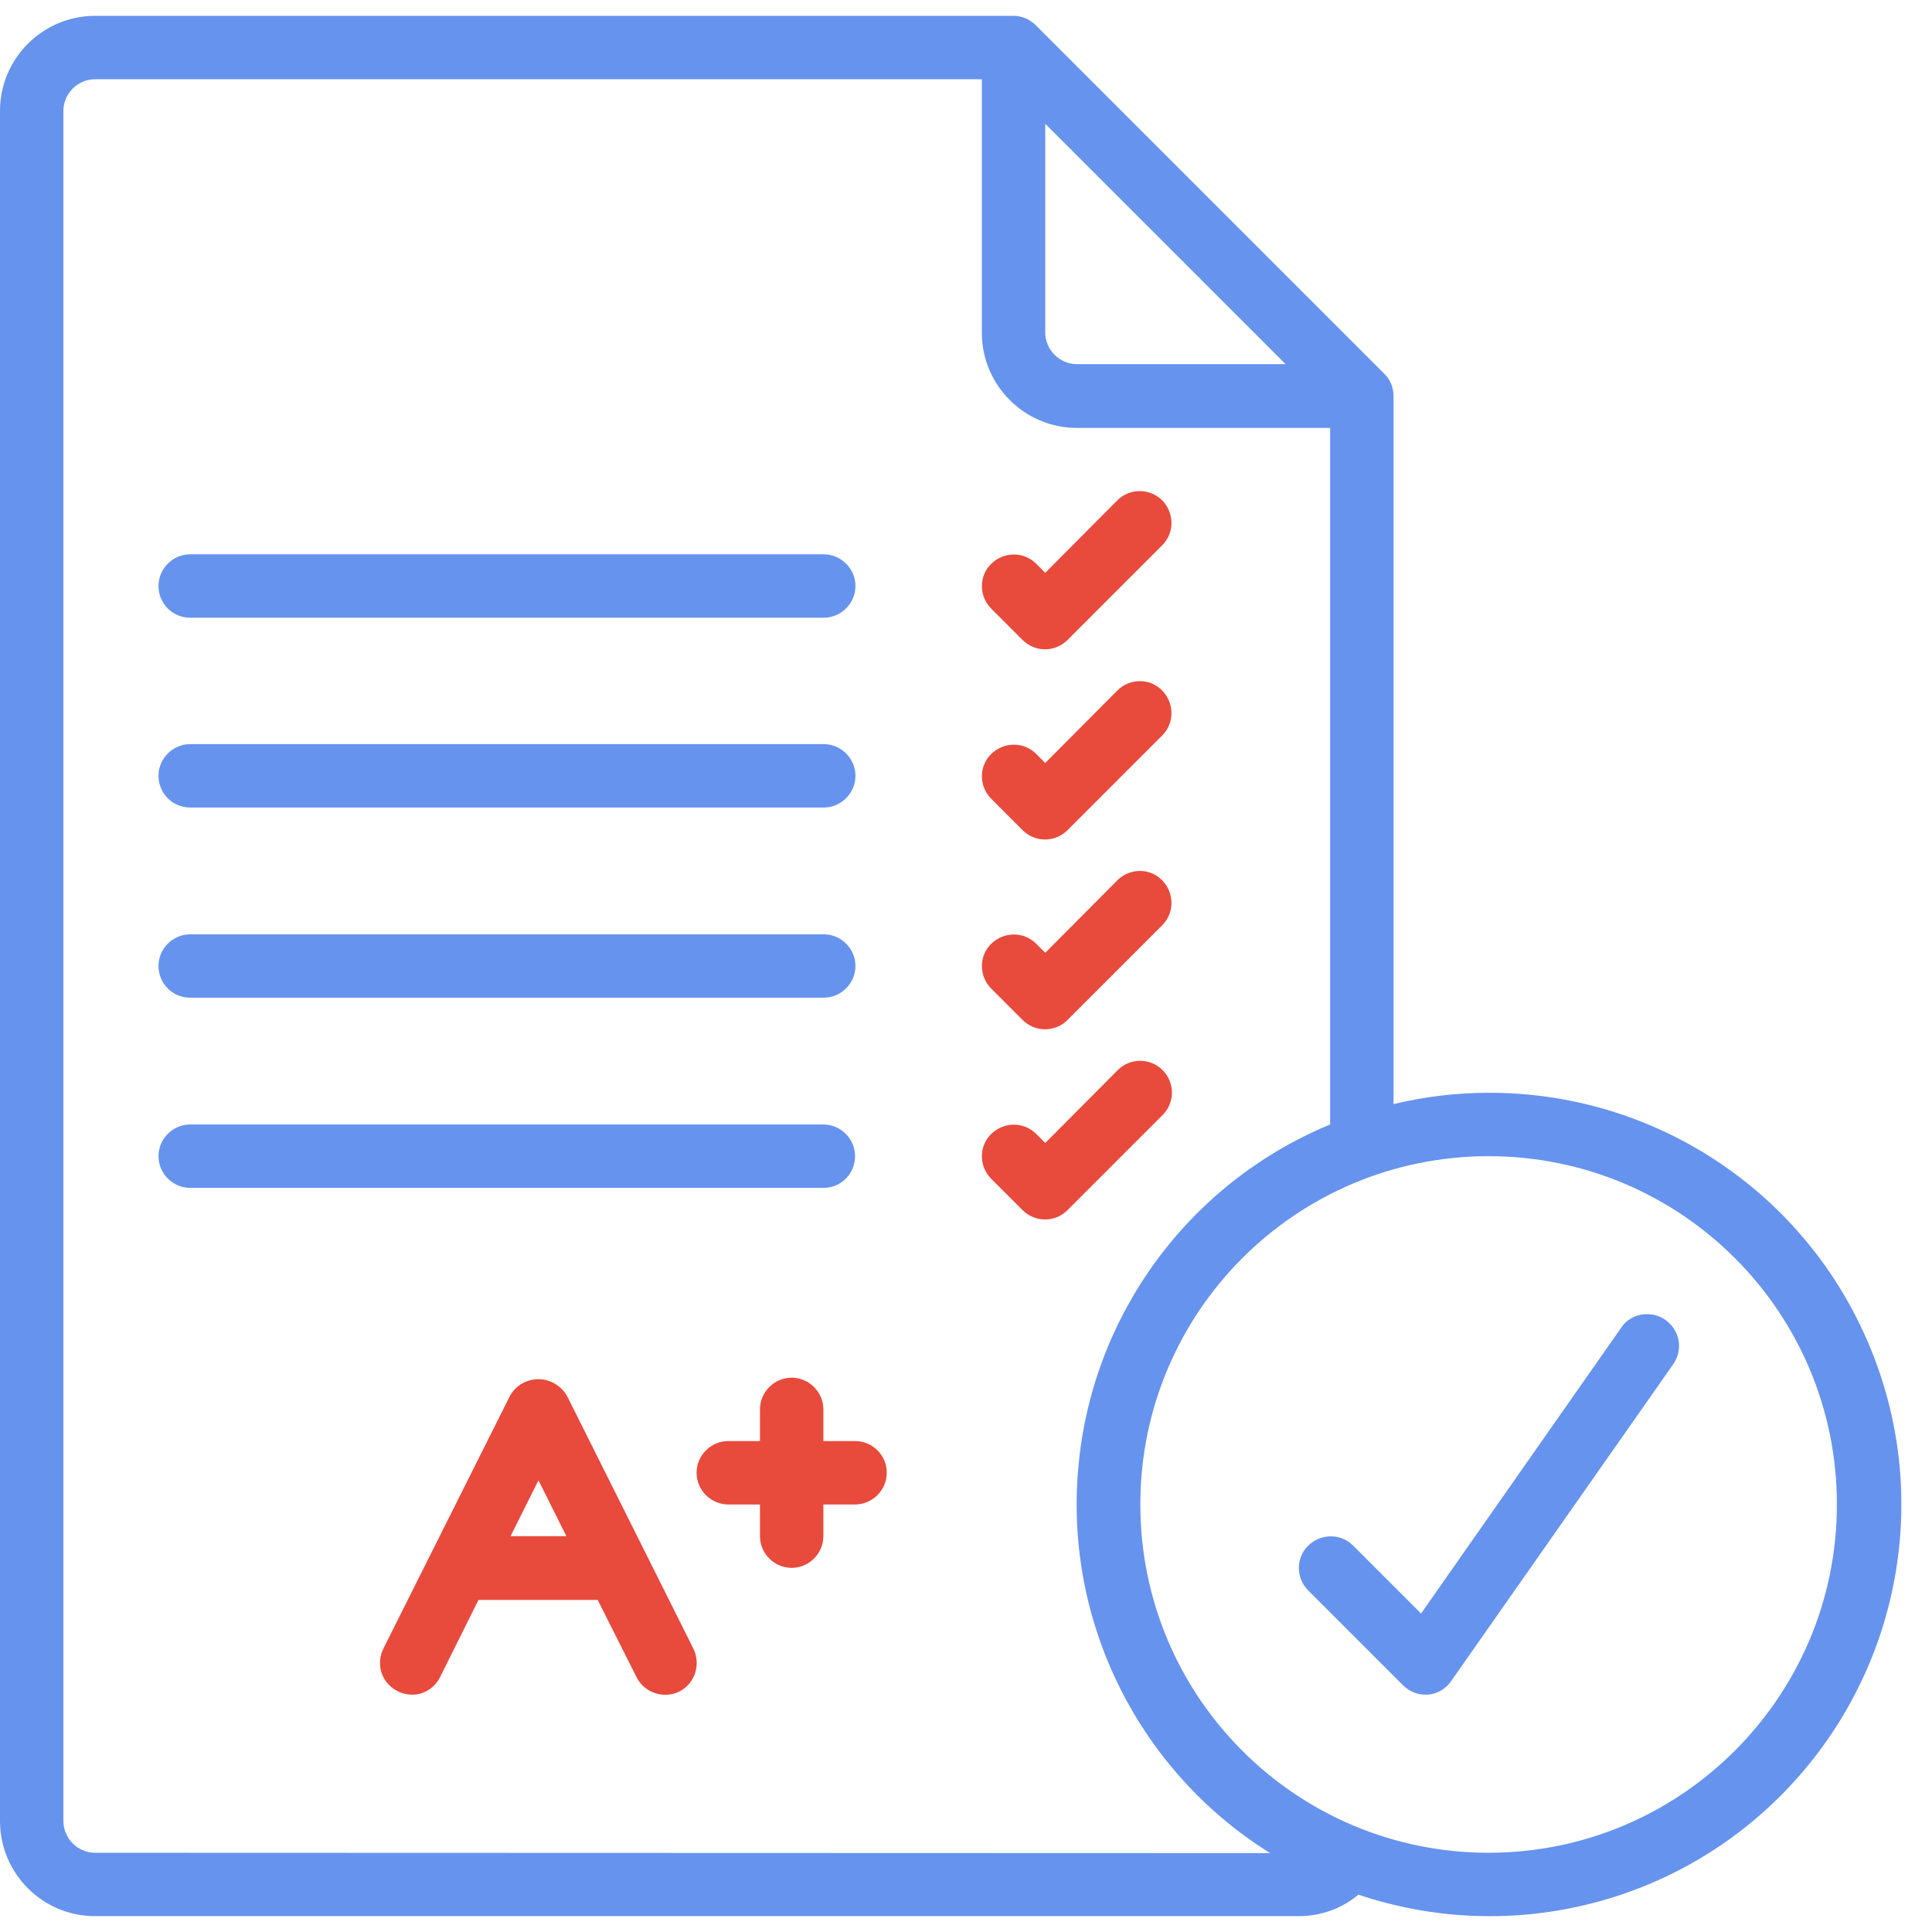
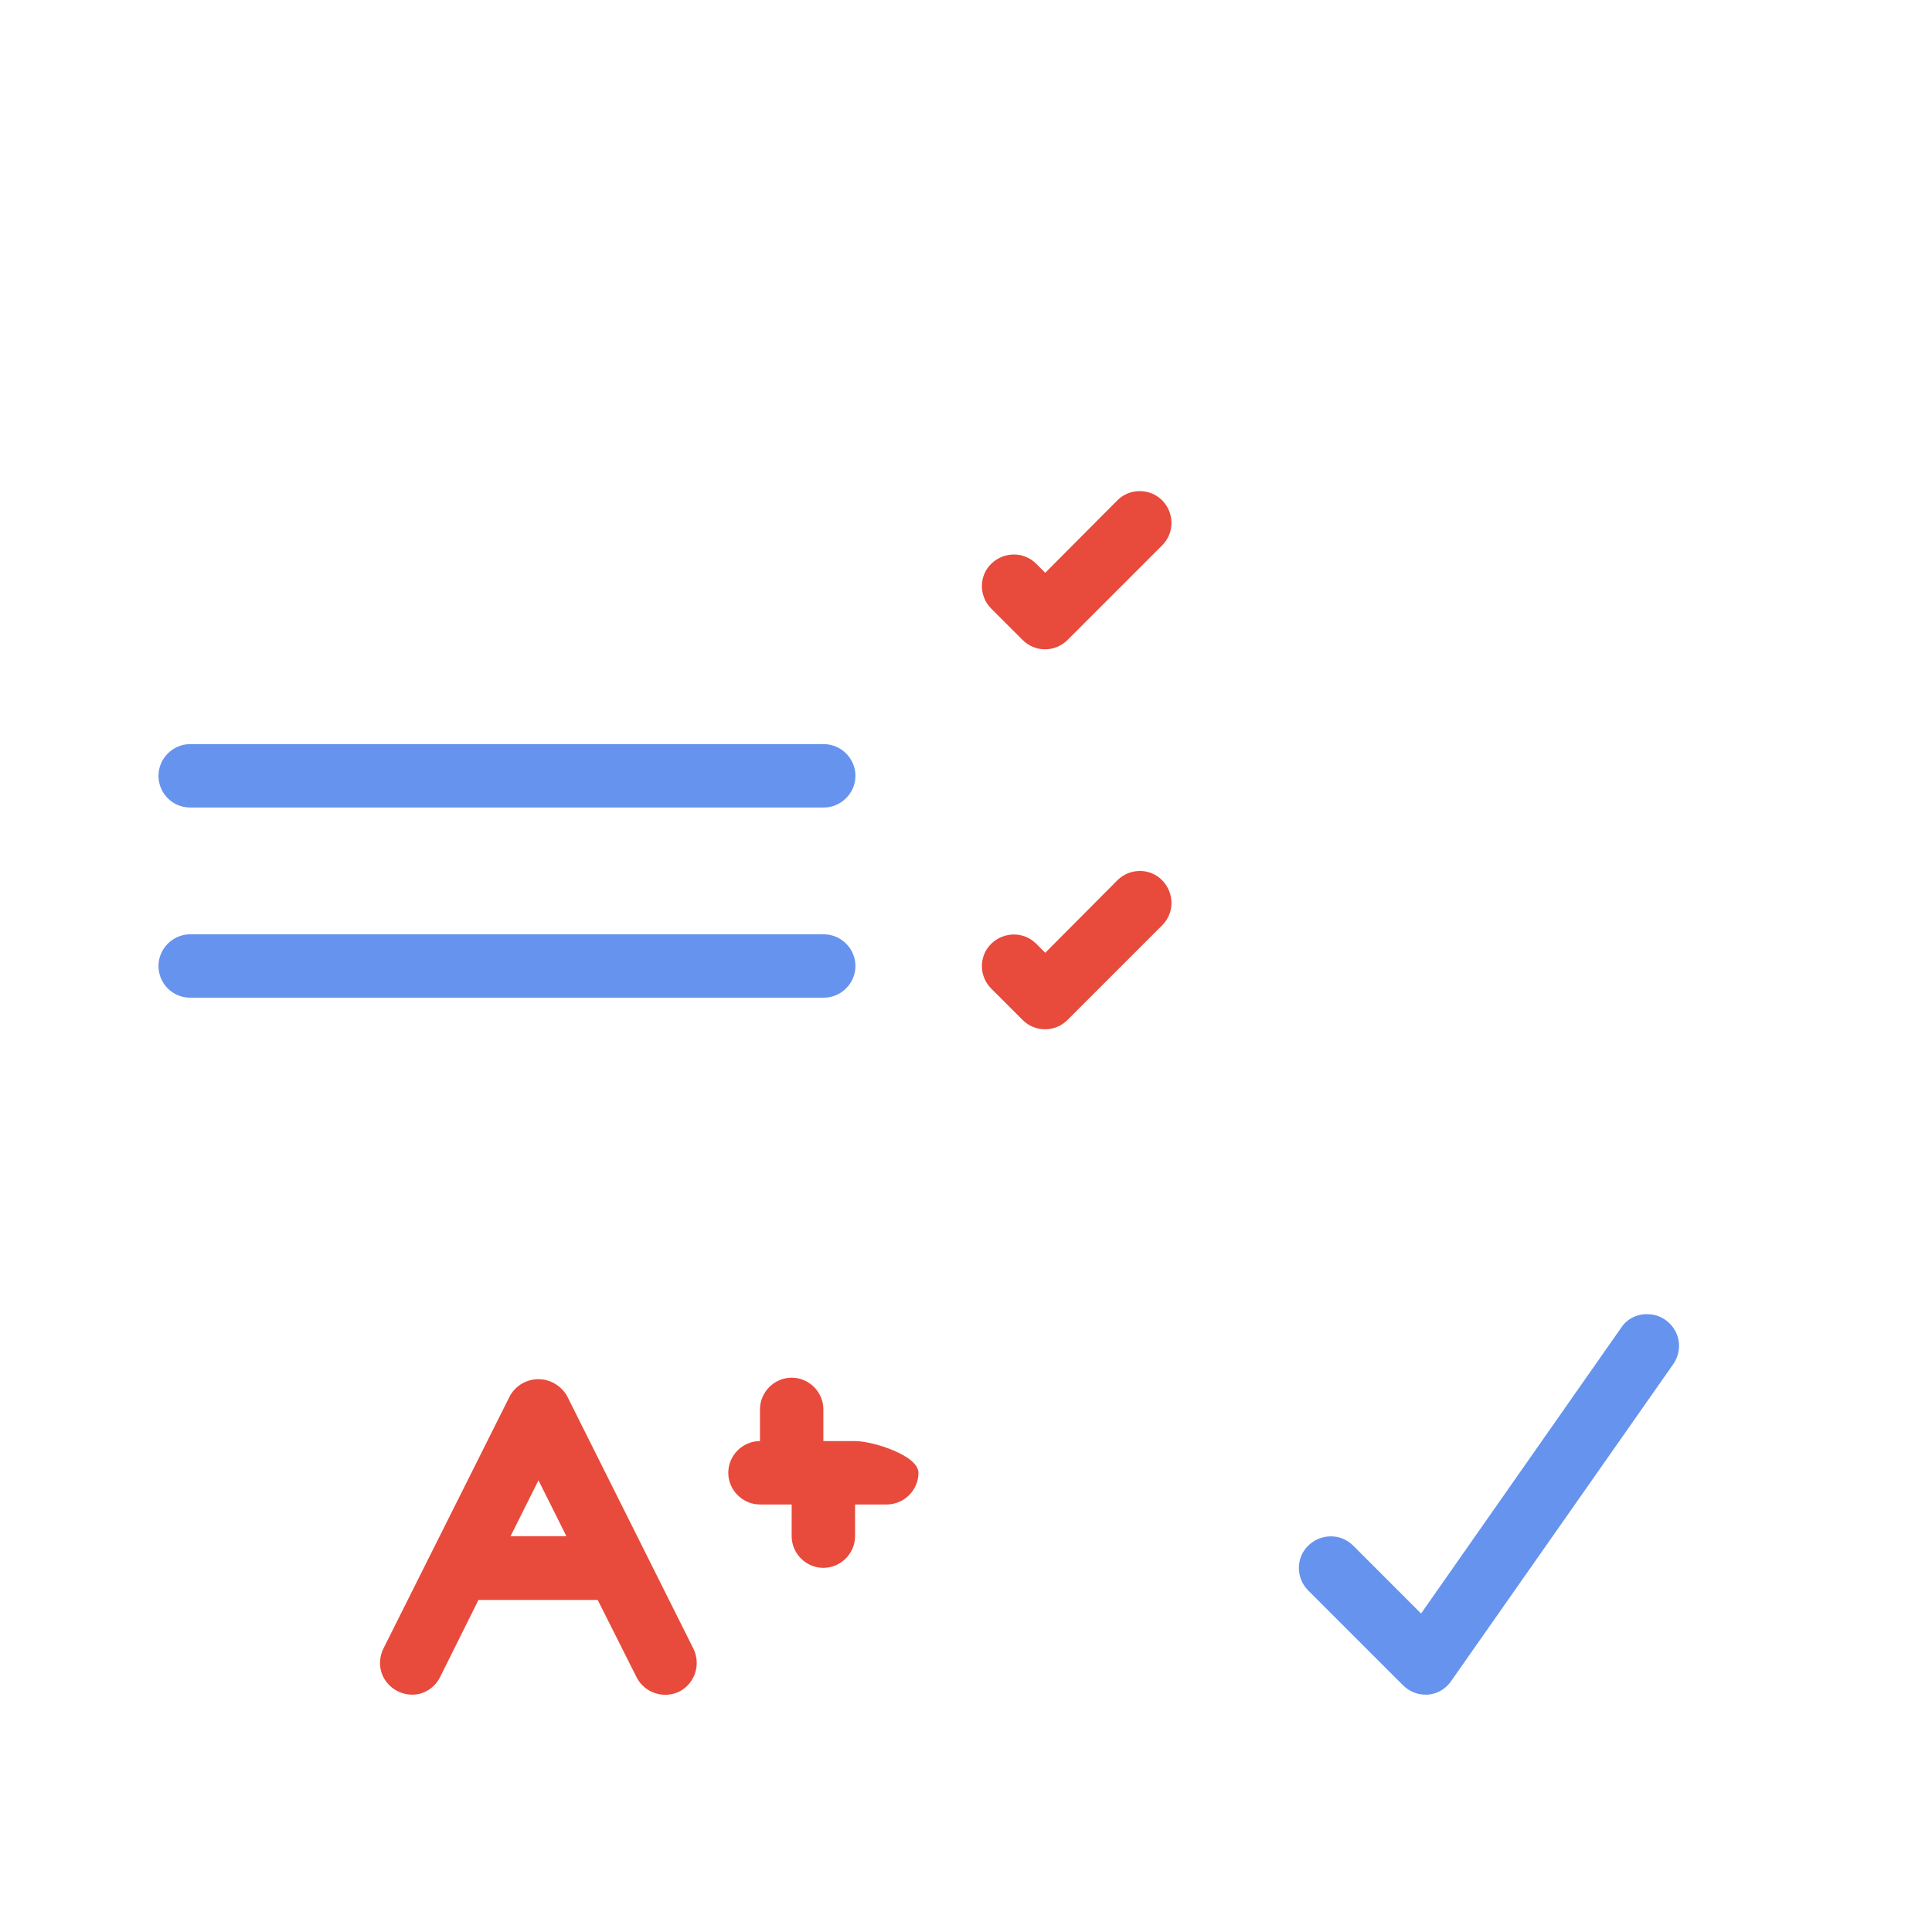
<svg xmlns="http://www.w3.org/2000/svg" id="Слой_1" x="0px" y="0px" viewBox="0 0 512 512" style="enable-background:new 0 0 512 512;" xml:space="preserve">
  <style type="text/css"> .st0{fill:#E84A3C;} .st1{fill:#6693ED;} </style>
  <g id="Page-1">
    <g id="_x30_43---Passed-Assignment">
      <path id="Shape" class="st0" d="M271,169.6c3.3,3.3,8.6,3.3,11.9,0l25.2-25.2c3.2-3.3,3.1-8.5-0.1-11.8c-3.2-3.2-8.5-3.3-11.8-0.1 L277,151.8l-2.5-2.5c-3.3-3.2-8.5-3.1-11.8,0.1s-3.3,8.5-0.1,11.8L271,169.6z" />
-       <path id="Shape_1_" class="st1" d="M50.4,163.7h167.9c4.6,0,8.4-3.8,8.4-8.4c0-4.6-3.8-8.4-8.4-8.4H50.4c-4.6,0-8.4,3.8-8.4,8.4 S45.7,163.7,50.4,163.7z" />
-       <path id="Shape_2_" class="st0" d="M271,220c3.3,3.3,8.6,3.3,11.9,0l25.2-25.2c3.2-3.3,3.1-8.5-0.1-11.8s-8.5-3.3-11.8-0.1 L277,202.2l-2.5-2.5c-3.3-3.2-8.5-3.1-11.8,0.1s-3.3,8.5-0.1,11.8L271,220z" />
      <path id="Shape_3_" class="st1" d="M50.4,214h167.9c4.6,0,8.4-3.8,8.4-8.4s-3.8-8.4-8.4-8.4H50.4c-4.6,0-8.4,3.8-8.4,8.4 S45.7,214,50.4,214z" />
      <path id="Shape_4_" class="st0" d="M271,270.3c3.3,3.3,8.6,3.3,11.9,0l25.2-25.2c3.2-3.3,3.1-8.5-0.1-11.8s-8.5-3.3-11.8-0.1 L277,252.5l-2.5-2.5c-3.3-3.2-8.5-3.1-11.8,0.1s-3.3,8.5-0.1,11.8L271,270.3z" />
      <path id="Shape_5_" class="st1" d="M50.4,264.4h167.9c4.6,0,8.4-3.8,8.4-8.4c0-4.6-3.8-8.4-8.4-8.4H50.4c-4.6,0-8.4,3.8-8.4,8.4 C42,260.6,45.7,264.4,50.4,264.4z" />
-       <path id="Shape_6_" class="st0" d="M308.1,283.6c-3.3-3.3-8.6-3.3-11.9,0L277,302.9l-2.5-2.5c-3.3-3.2-8.5-3.1-11.8,0.1 s-3.3,8.5-0.1,11.8l8.4,8.4c3.3,3.3,8.6,3.3,11.9,0l25.2-25.2C311.4,292.2,311.4,286.9,308.1,283.6L308.1,283.6z" />
      <path id="Shape_7_" class="st1" d="M429.6,351.9l-53,75.7l-18.1-18.1c-3.3-3.2-8.5-3.1-11.8,0.1s-3.3,8.5-0.1,11.8l25.2,25.2 c1.6,1.6,3.7,2.5,5.9,2.5c0.2,0,0.5,0,0.7,0c2.5-0.2,4.7-1.5,6.1-3.5l58.8-83.9c1.8-2.5,2.2-5.7,0.9-8.5s-4-4.7-7-4.9 C434.2,348,431.2,349.4,429.6,351.9L429.6,351.9z" />
-       <path id="Shape_8_" class="st1" d="M226.6,306.4c0-4.6-3.8-8.4-8.4-8.4H50.4c-4.6,0-8.4,3.8-8.4,8.4s3.8,8.4,8.4,8.4h167.9 C222.9,314.8,226.6,311,226.6,306.4z" />
      <path id="Shape_9_" class="st0" d="M150.2,369.8c-1.6-2.6-4.4-4.3-7.5-4.3s-5.9,1.6-7.5,4.3l-33.6,67.1c-1.3,2.7-1.2,5.9,0.5,8.4 c1.7,2.5,4.5,3.9,7.5,3.8s5.7-2,7-4.6l10.2-20.5h31.6l10.3,20.5c2.1,4.1,7.1,5.8,11.3,3.8c4.1-2.1,5.8-7.1,3.8-11.3L150.2,369.8z M135.3,407.1l7.4-14.8l7.4,14.8H135.3z" />
-       <path id="Shape_10_" class="st0" d="M226.6,381.9h-8.4v-8.4c0-4.6-3.8-8.4-8.4-8.4c-4.6,0-8.4,3.8-8.4,8.4v8.4h-8.4 c-4.6,0-8.4,3.8-8.4,8.4s3.8,8.4,8.4,8.4h8.4v8.4c0,4.6,3.8,8.4,8.4,8.4c4.6,0,8.4-3.8,8.4-8.4v-8.4h8.4c4.6,0,8.4-3.8,8.4-8.4 S231.3,381.9,226.6,381.9z" />
-       <path id="Shape_11_" class="st1" d="M394.5,289.6c-8.5,0-16.9,1-25.2,3V104.9c0-2.2-0.9-4.4-2.5-5.9L274.5,6.7 c-1.6-1.6-3.7-2.5-5.9-2.5H25.2C11.3,4.2,0,15.5,0,29.4v453.2c0,13.9,11.3,25.2,25.2,25.2h319c5.8,0,11.4-2,15.8-5.7 c41,13.8,86.3,2.1,115.4-29.9s36.7-78.1,19.1-117.7C477,314.9,437.8,289.5,394.5,289.6L394.5,289.6z M277,32.8l63.7,63.7h-55.3 c-4.6,0-8.4-3.8-8.4-8.4V32.8z M25.2,491c-4.6,0-8.4-3.8-8.4-8.4V29.4c0-4.6,3.8-8.4,8.4-8.4h235v67.2c0,13.9,11.3,25.2,25.2,25.2 h67.1V298c-37.7,15.6-63.5,51-66.8,91.7c-3.4,40.6,16.3,79.8,50.9,101.4L25.2,491L25.2,491z M394.5,491c-51,0-92.3-41.3-92.3-92.3 s41.3-92.3,92.3-92.3s92.3,41.3,92.3,92.3C486.8,449.6,445.5,491,394.5,491z" />
+       <path id="Shape_10_" class="st0" d="M226.6,381.9h-8.4v-8.4c0-4.6-3.8-8.4-8.4-8.4c-4.6,0-8.4,3.8-8.4,8.4v8.4c-4.6,0-8.4,3.8-8.4,8.4s3.8,8.4,8.4,8.4h8.4v8.4c0,4.6,3.8,8.4,8.4,8.4c4.6,0,8.4-3.8,8.4-8.4v-8.4h8.4c4.6,0,8.4-3.8,8.4-8.4 S231.3,381.9,226.6,381.9z" />
    </g>
  </g>
</svg>